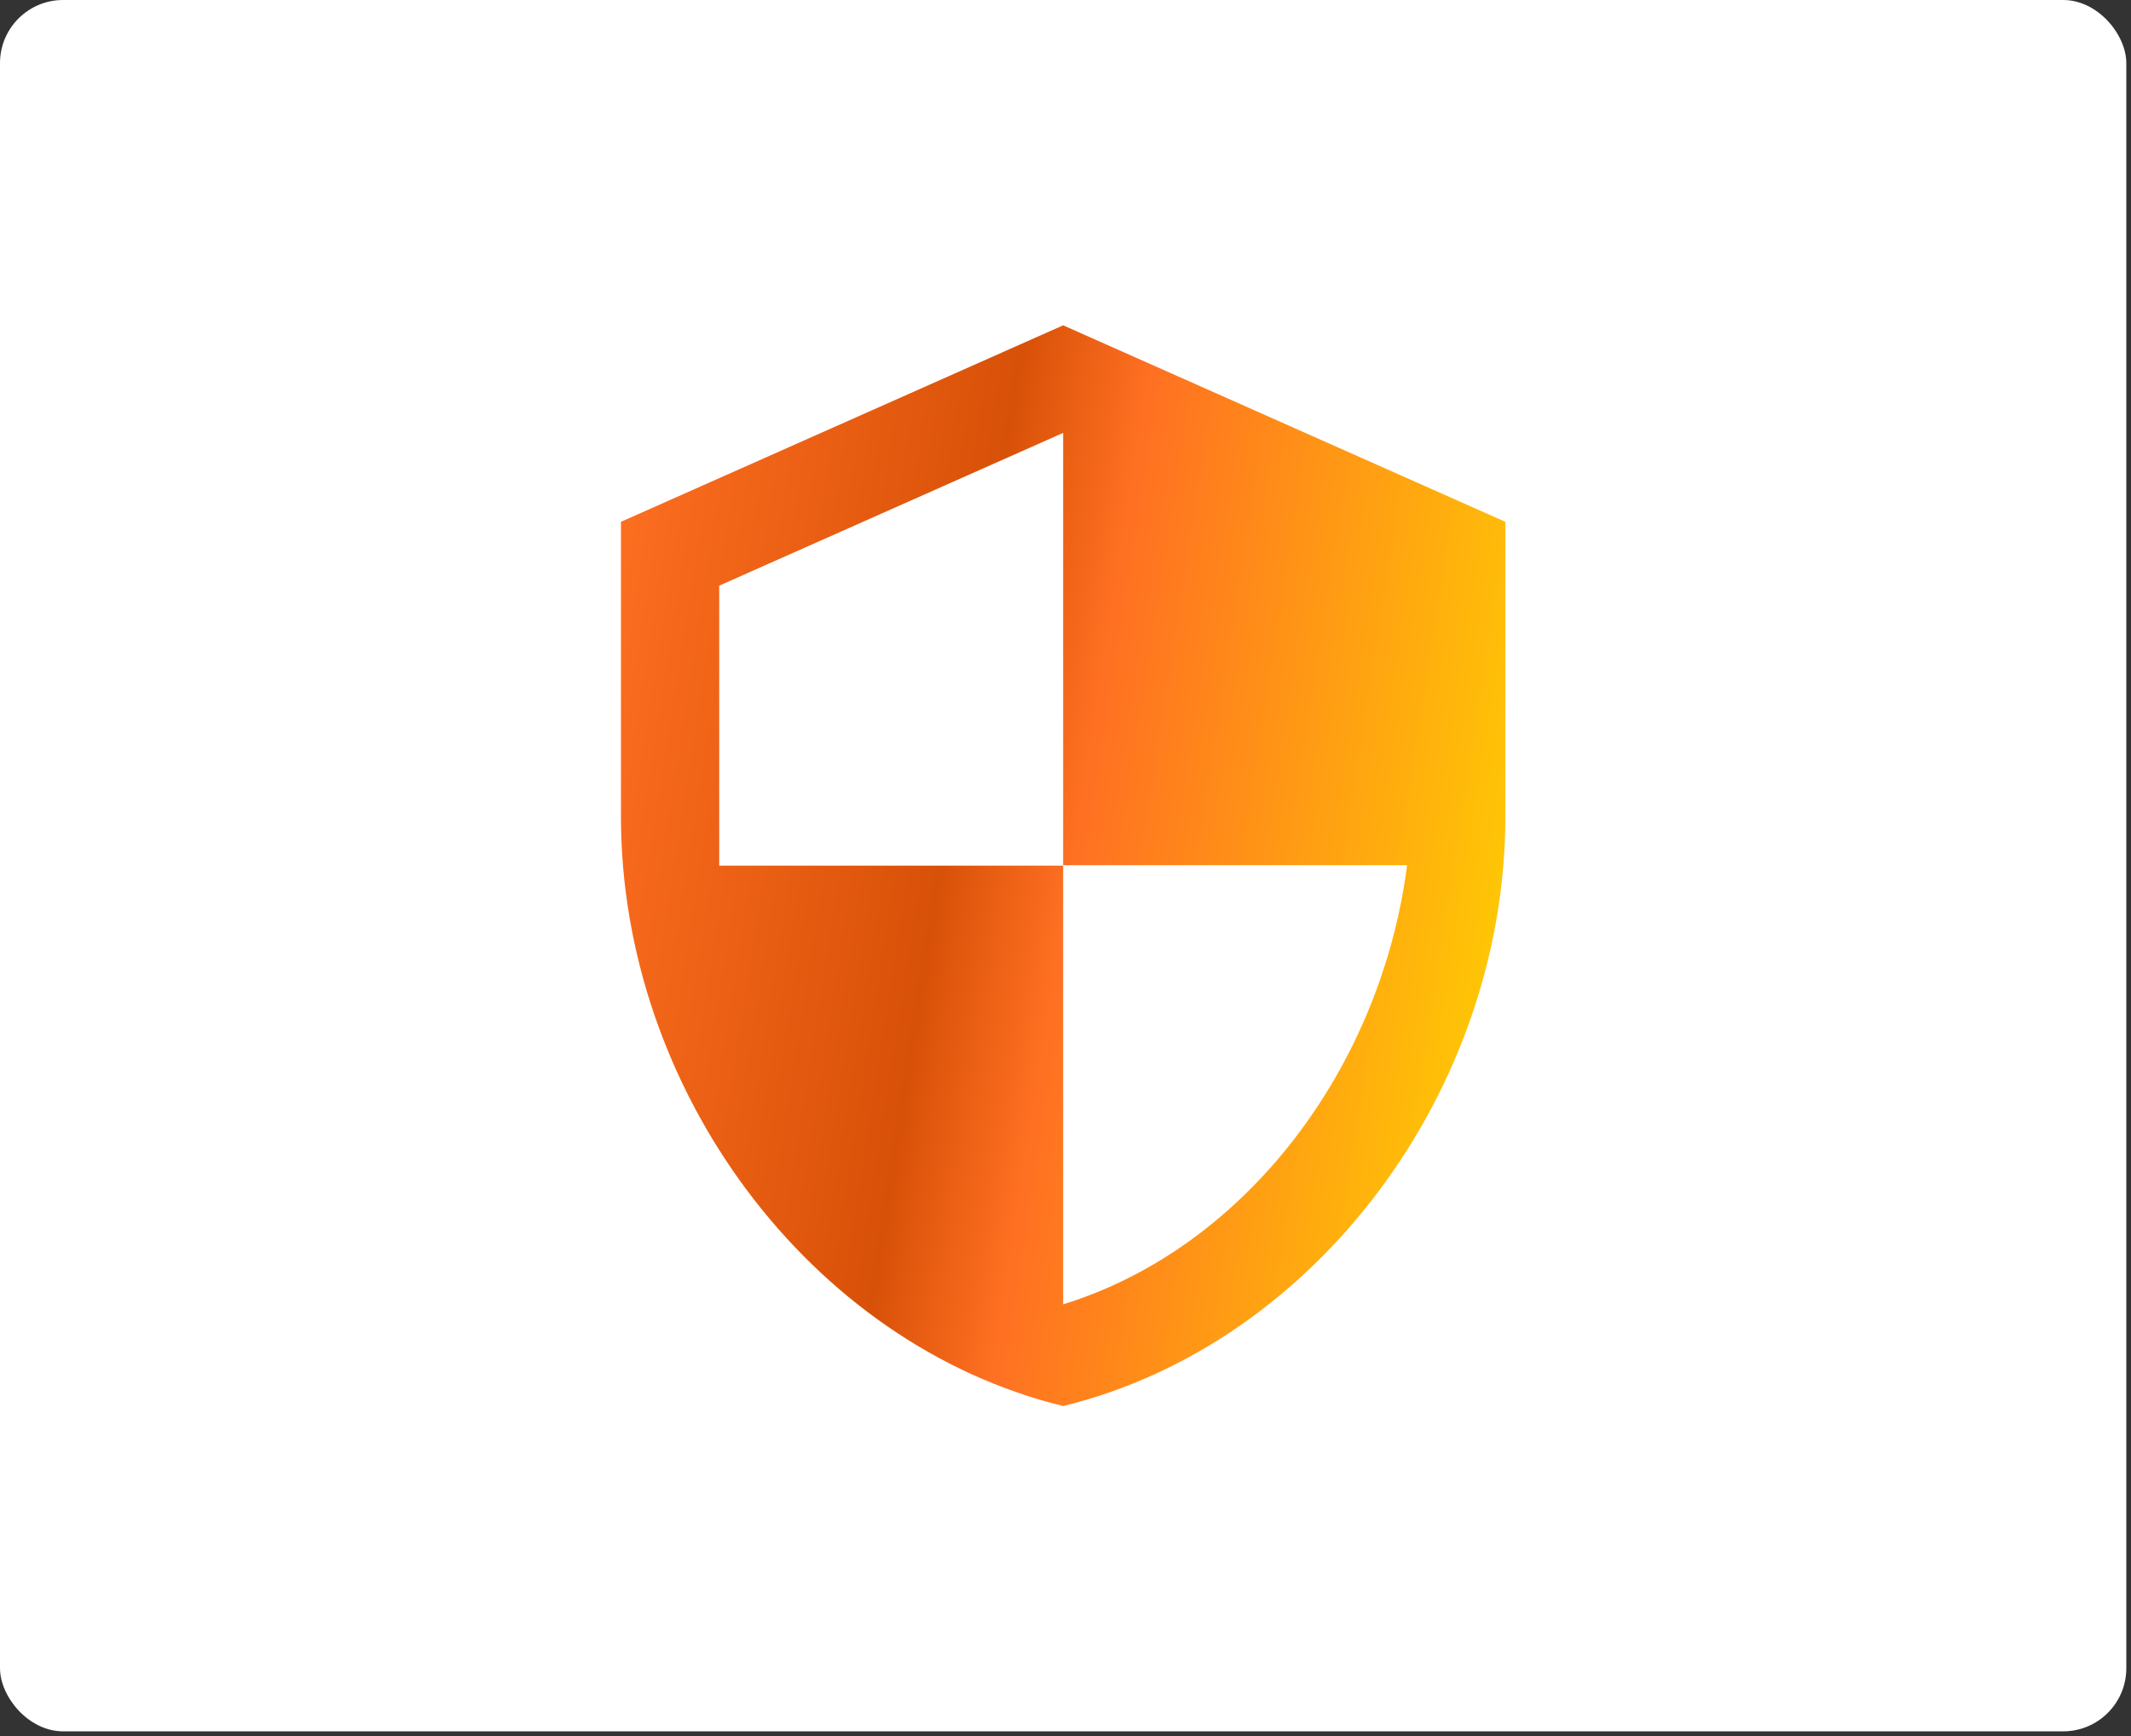
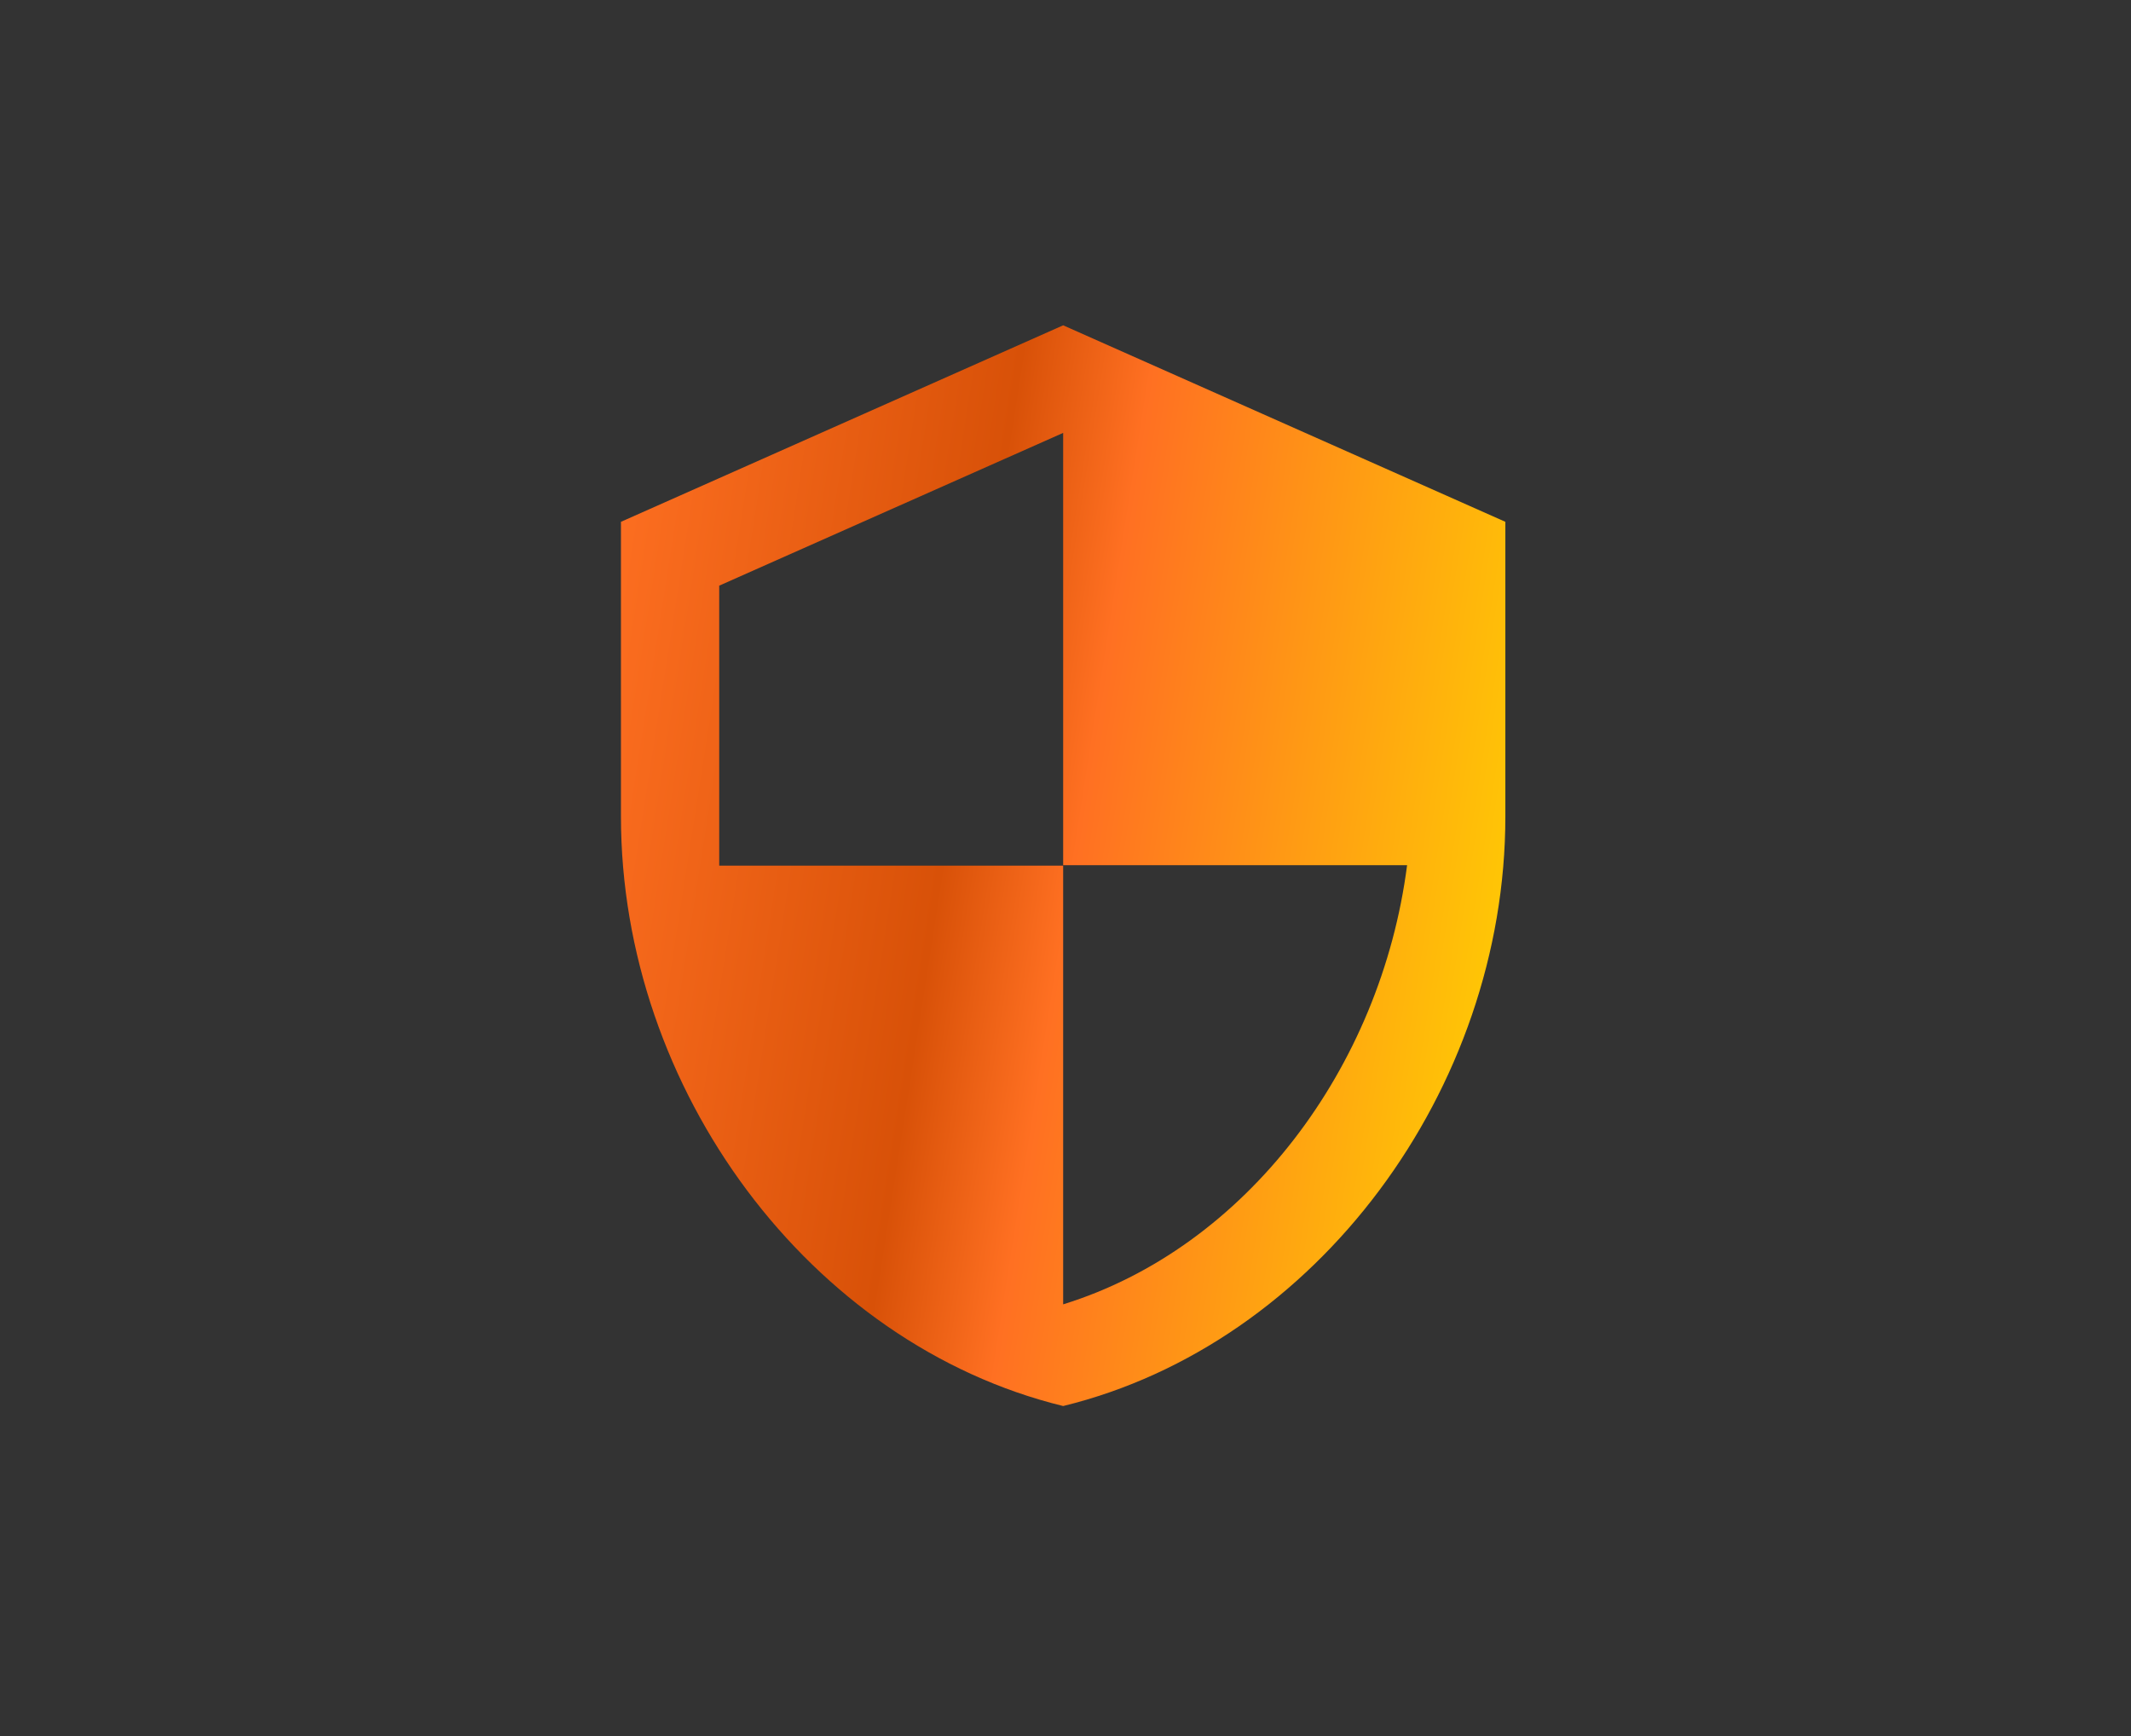
<svg xmlns="http://www.w3.org/2000/svg" width="270" height="220" viewBox="0 0 270 220" fill="none">
  <rect x="0" y="0" width="270" height="220" fill="#333333" stroke="none" />
-   <rect width="269.406" height="219.406" rx="8" fill="white" />
  <path d="M134.703 41.225L78.676 66.126V103.477C78.676 138.027 102.581 170.336 134.703 178.18C166.825 170.336 190.73 138.027 190.73 103.477V66.126L134.703 41.225ZM134.703 109.64H178.28C174.98 135.288 157.861 158.135 134.703 165.294V109.702H91.126V74.218L134.703 54.858V109.64Z" fill="url(#paint0_linear_110_3958)" />
  <defs>
    <linearGradient id="paint0_linear_110_3958" x1="190.73" y1="178.18" x2="60.441" y2="157.8" gradientUnits="userSpaceOnUse">
      <stop stop-color="#FFD600" />
      <stop offset="0.49" stop-color="#FF7022" />
      <stop offset="0.615" stop-color="#D85108" />
      <stop offset="1" stop-color="#FF7022" />
    </linearGradient>
  </defs>
</svg>